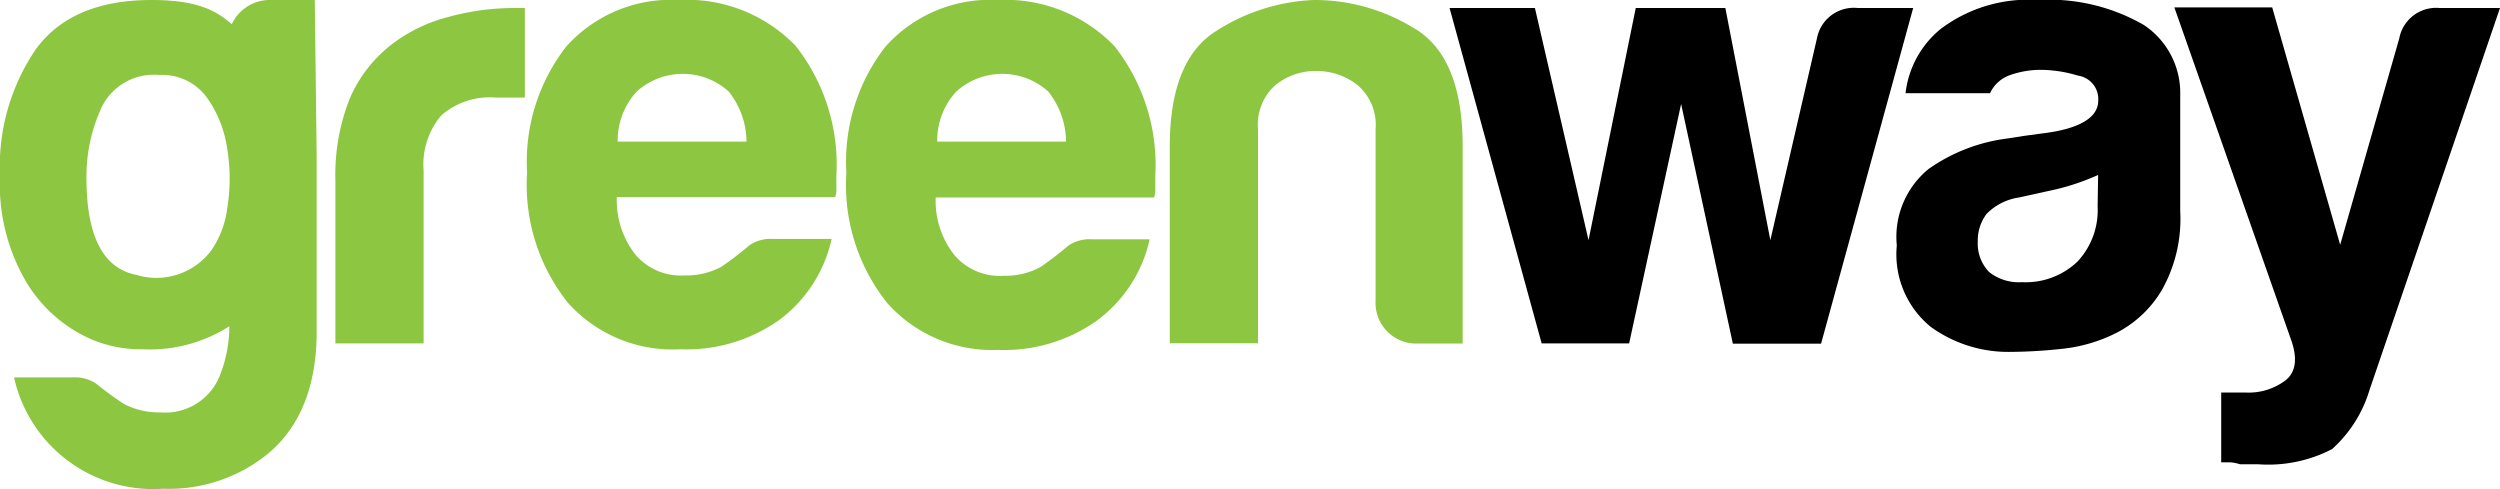
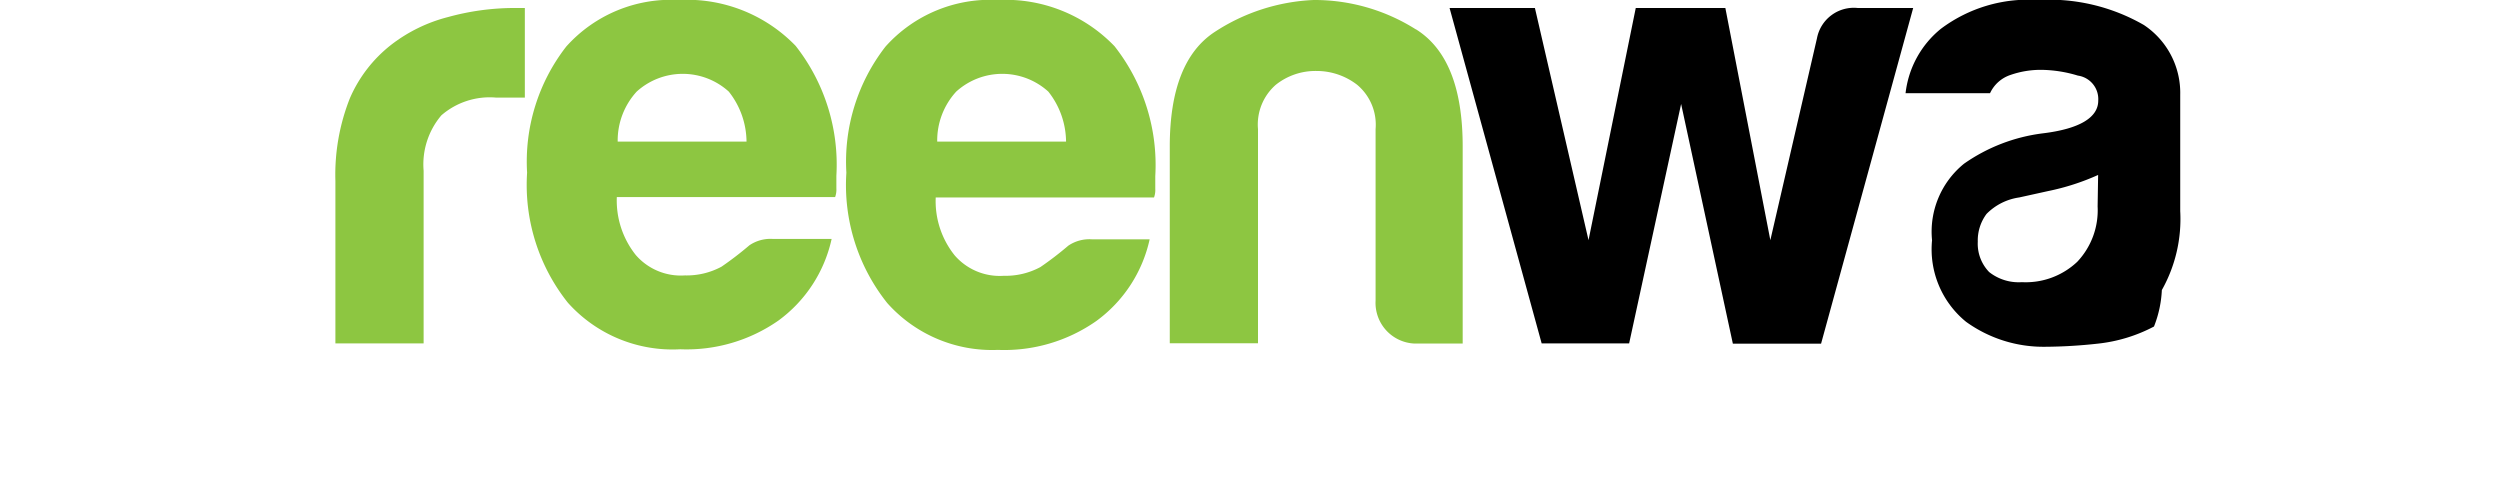
<svg xmlns="http://www.w3.org/2000/svg" viewBox="0 0 200.06 39.17">
  <defs>
    <style>.cls-1{fill:#8dc641;}</style>
  </defs>
  <title>logo</title>
  <g id="Layer_2" data-name="Layer 2">
    <g id="Layer_1-2" data-name="Layer 1">
      <path class="cls-1" d="M41.1.64a20,20,0,0,0-5.23.72,12.51,12.51,0,0,0-4.56,2.22A10.93,10.93,0,0,0,28,7.86a16.61,16.61,0,0,0-1.16,6.62v13h7.06V13.66a6.06,6.06,0,0,1,1.42-4.43A5.9,5.9,0,0,1,39.7,7.81H42V.64H41.1Z" />
      <path class="cls-1" d="M54.31,0a11.24,11.24,0,0,0-9,3.73,15,15,0,0,0-3.13,10.09,15.14,15.14,0,0,0,3.26,10.4,11.24,11.24,0,0,0,9,3.73,12.84,12.84,0,0,0,7.87-2.31,11,11,0,0,0,4.24-6.52H61.84a3,3,0,0,0-1.87.51,26.8,26.8,0,0,1-2.23,1.71,5.87,5.87,0,0,1-2.93.7,4.77,4.77,0,0,1-3.93-1.63,7,7,0,0,1-1.52-4.64H66.83a1.75,1.75,0,0,0,.1-.7v-1a15.38,15.38,0,0,0-3.26-10.4A12.09,12.09,0,0,0,54.31,0M49.43,11.33a5.8,5.8,0,0,1,1.52-4,5.49,5.49,0,0,1,7.37,0,6.52,6.52,0,0,1,1.42,4Z" />
      <path class="cls-1" d="M79.86,0a11.24,11.24,0,0,0-9,3.73,15,15,0,0,0-3.13,10.09A15.14,15.14,0,0,0,71,24.25,11.24,11.24,0,0,0,79.86,28a12.84,12.84,0,0,0,7.87-2.31A11,11,0,0,0,92,19.15H87.36a3,3,0,0,0-1.87.51,26.88,26.88,0,0,1-2.23,1.71,5.87,5.87,0,0,1-2.93.7,4.77,4.77,0,0,1-3.93-1.63,6.94,6.94,0,0,1-1.52-4.64H92.35a1.75,1.75,0,0,0,.1-.7v-1a15.38,15.38,0,0,0-3.26-10.4A12.09,12.09,0,0,0,79.86,0M75,11.33a5.79,5.79,0,0,1,1.52-4,5.49,5.49,0,0,1,7.37,0,6.52,6.52,0,0,1,1.42,4Z" />
      <path class="cls-1" d="M113.3,2.35A15.18,15.18,0,0,0,105.12,0,15.66,15.66,0,0,0,97.2,2.56q-3.59,2.36-3.59,9.17V27.47h7.06V10.33a4.22,4.22,0,0,1,1.42-3.54,5.08,5.08,0,0,1,3.26-1.11,5.29,5.29,0,0,1,3.26,1.11,4.16,4.16,0,0,1,1.47,3.54V24.05a3.26,3.26,0,0,0,3.07,3.44h3.9V11.73q0-7.06-3.75-9.39" />
      <path d="M148.66.64a3,3,0,0,0-3.26,2.43l-3.73,16.15L138.07.64H130.9l-3.78,18.58L122.83.64H116l7.37,26.84h7l4.16-19.16,4.14,19.18h7.06L153.1.64Z" />
-       <path d="M171.56,2A15.2,15.2,0,0,0,163.08,0a11.65,11.65,0,0,0-7.77,2.31,7.77,7.77,0,0,0-2.82,5.15h6.76A2.76,2.76,0,0,1,160.88,6a7.35,7.35,0,0,1,2.53-.41,10.41,10.41,0,0,1,2.87.46,1.9,1.9,0,0,1,1.63,2c0,1.35-1.48,2.26-4.43,2.62l-1.55.21-1.27.2a14,14,0,0,0-6.31,2.43,7,7,0,0,0-2.56,6.13,7.48,7.48,0,0,0,2.72,6.52,10.58,10.58,0,0,0,6.35,2,40.14,40.14,0,0,0,4.19-.25,12.45,12.45,0,0,0,4.5-1.37A9,9,0,0,0,173,23.21a11.58,11.58,0,0,0,1.47-6.31V7.59A6.52,6.52,0,0,0,171.56,2m-3.7,14.52a6,6,0,0,1-1.63,4.43,6,6,0,0,1-4.43,1.63,3.81,3.81,0,0,1-2.62-.81,3.26,3.26,0,0,1-.91-2.43,3.55,3.55,0,0,1,.7-2.22,4.58,4.58,0,0,1,2.62-1.32l2.31-.51a18.88,18.88,0,0,0,4-1.29Z" />
-       <path d="M195.22.64A3,3,0,0,0,192,3.07l-4.73,16.52-5.44-19H174l9.39,26.74q.7,2.12-.46,3.08a4.89,4.89,0,0,1-3.26,1h-1.92V37h.75a3.53,3.53,0,0,1,.75.15h1.42a11.1,11.1,0,0,0,5.95-1.21,10.35,10.35,0,0,0,3-4.74L200.06.64Z" />
-       <path class="cls-1" d="M25.19,0H21.67A3.34,3.34,0,0,0,19.2,1a3.14,3.14,0,0,0-.65.94C17.34.88,15.84,0,12.13,0Q5.77,0,2.89,3.91A16.62,16.62,0,0,0,0,14.06a15.39,15.39,0,0,0,2.17,8.62,11.41,11.41,0,0,0,5.2,4.5,10.24,10.24,0,0,0,3.83.77h.21a11.82,11.82,0,0,0,6.94-1.84,10.48,10.48,0,0,1-.85,4.16A4.68,4.68,0,0,1,12.84,33a6,6,0,0,1-2.93-.68,27.31,27.31,0,0,1-2.23-1.63,3.07,3.07,0,0,0-1.87-.49H1.14v.08a11.41,11.41,0,0,0,11.91,8.83A12.53,12.53,0,0,0,21.2,36.5c2.57-2,4.14-5.23,4.14-9.94V12.42Zm-7,16.6a7.53,7.53,0,0,1-1.32,3.49A5.49,5.49,0,0,1,10.92,22q-4-.78-4-7.74A13.13,13.13,0,0,1,8.17,8.51,4.64,4.64,0,0,1,12.73,6a4.43,4.43,0,0,1,3.83,1.81,9.37,9.37,0,0,1,1.63,4.14A14.69,14.69,0,0,1,18.19,16.64Z" />
+       <path d="M171.56,2A15.2,15.2,0,0,0,163.08,0a11.65,11.65,0,0,0-7.77,2.31,7.77,7.77,0,0,0-2.82,5.15h6.76A2.76,2.76,0,0,1,160.88,6a7.35,7.35,0,0,1,2.53-.41,10.41,10.41,0,0,1,2.87.46,1.9,1.9,0,0,1,1.63,2c0,1.35-1.48,2.26-4.43,2.62a14,14,0,0,0-6.31,2.43,7,7,0,0,0-2.56,6.13,7.48,7.48,0,0,0,2.72,6.52,10.58,10.58,0,0,0,6.35,2,40.14,40.14,0,0,0,4.19-.25,12.45,12.45,0,0,0,4.5-1.37A9,9,0,0,0,173,23.21a11.58,11.58,0,0,0,1.47-6.31V7.59A6.52,6.52,0,0,0,171.56,2m-3.7,14.52a6,6,0,0,1-1.63,4.43,6,6,0,0,1-4.43,1.63,3.81,3.81,0,0,1-2.62-.81,3.26,3.26,0,0,1-.91-2.43,3.55,3.55,0,0,1,.7-2.22,4.58,4.58,0,0,1,2.62-1.32l2.31-.51a18.88,18.88,0,0,0,4-1.29Z" />
    </g>
  </g>
</svg>